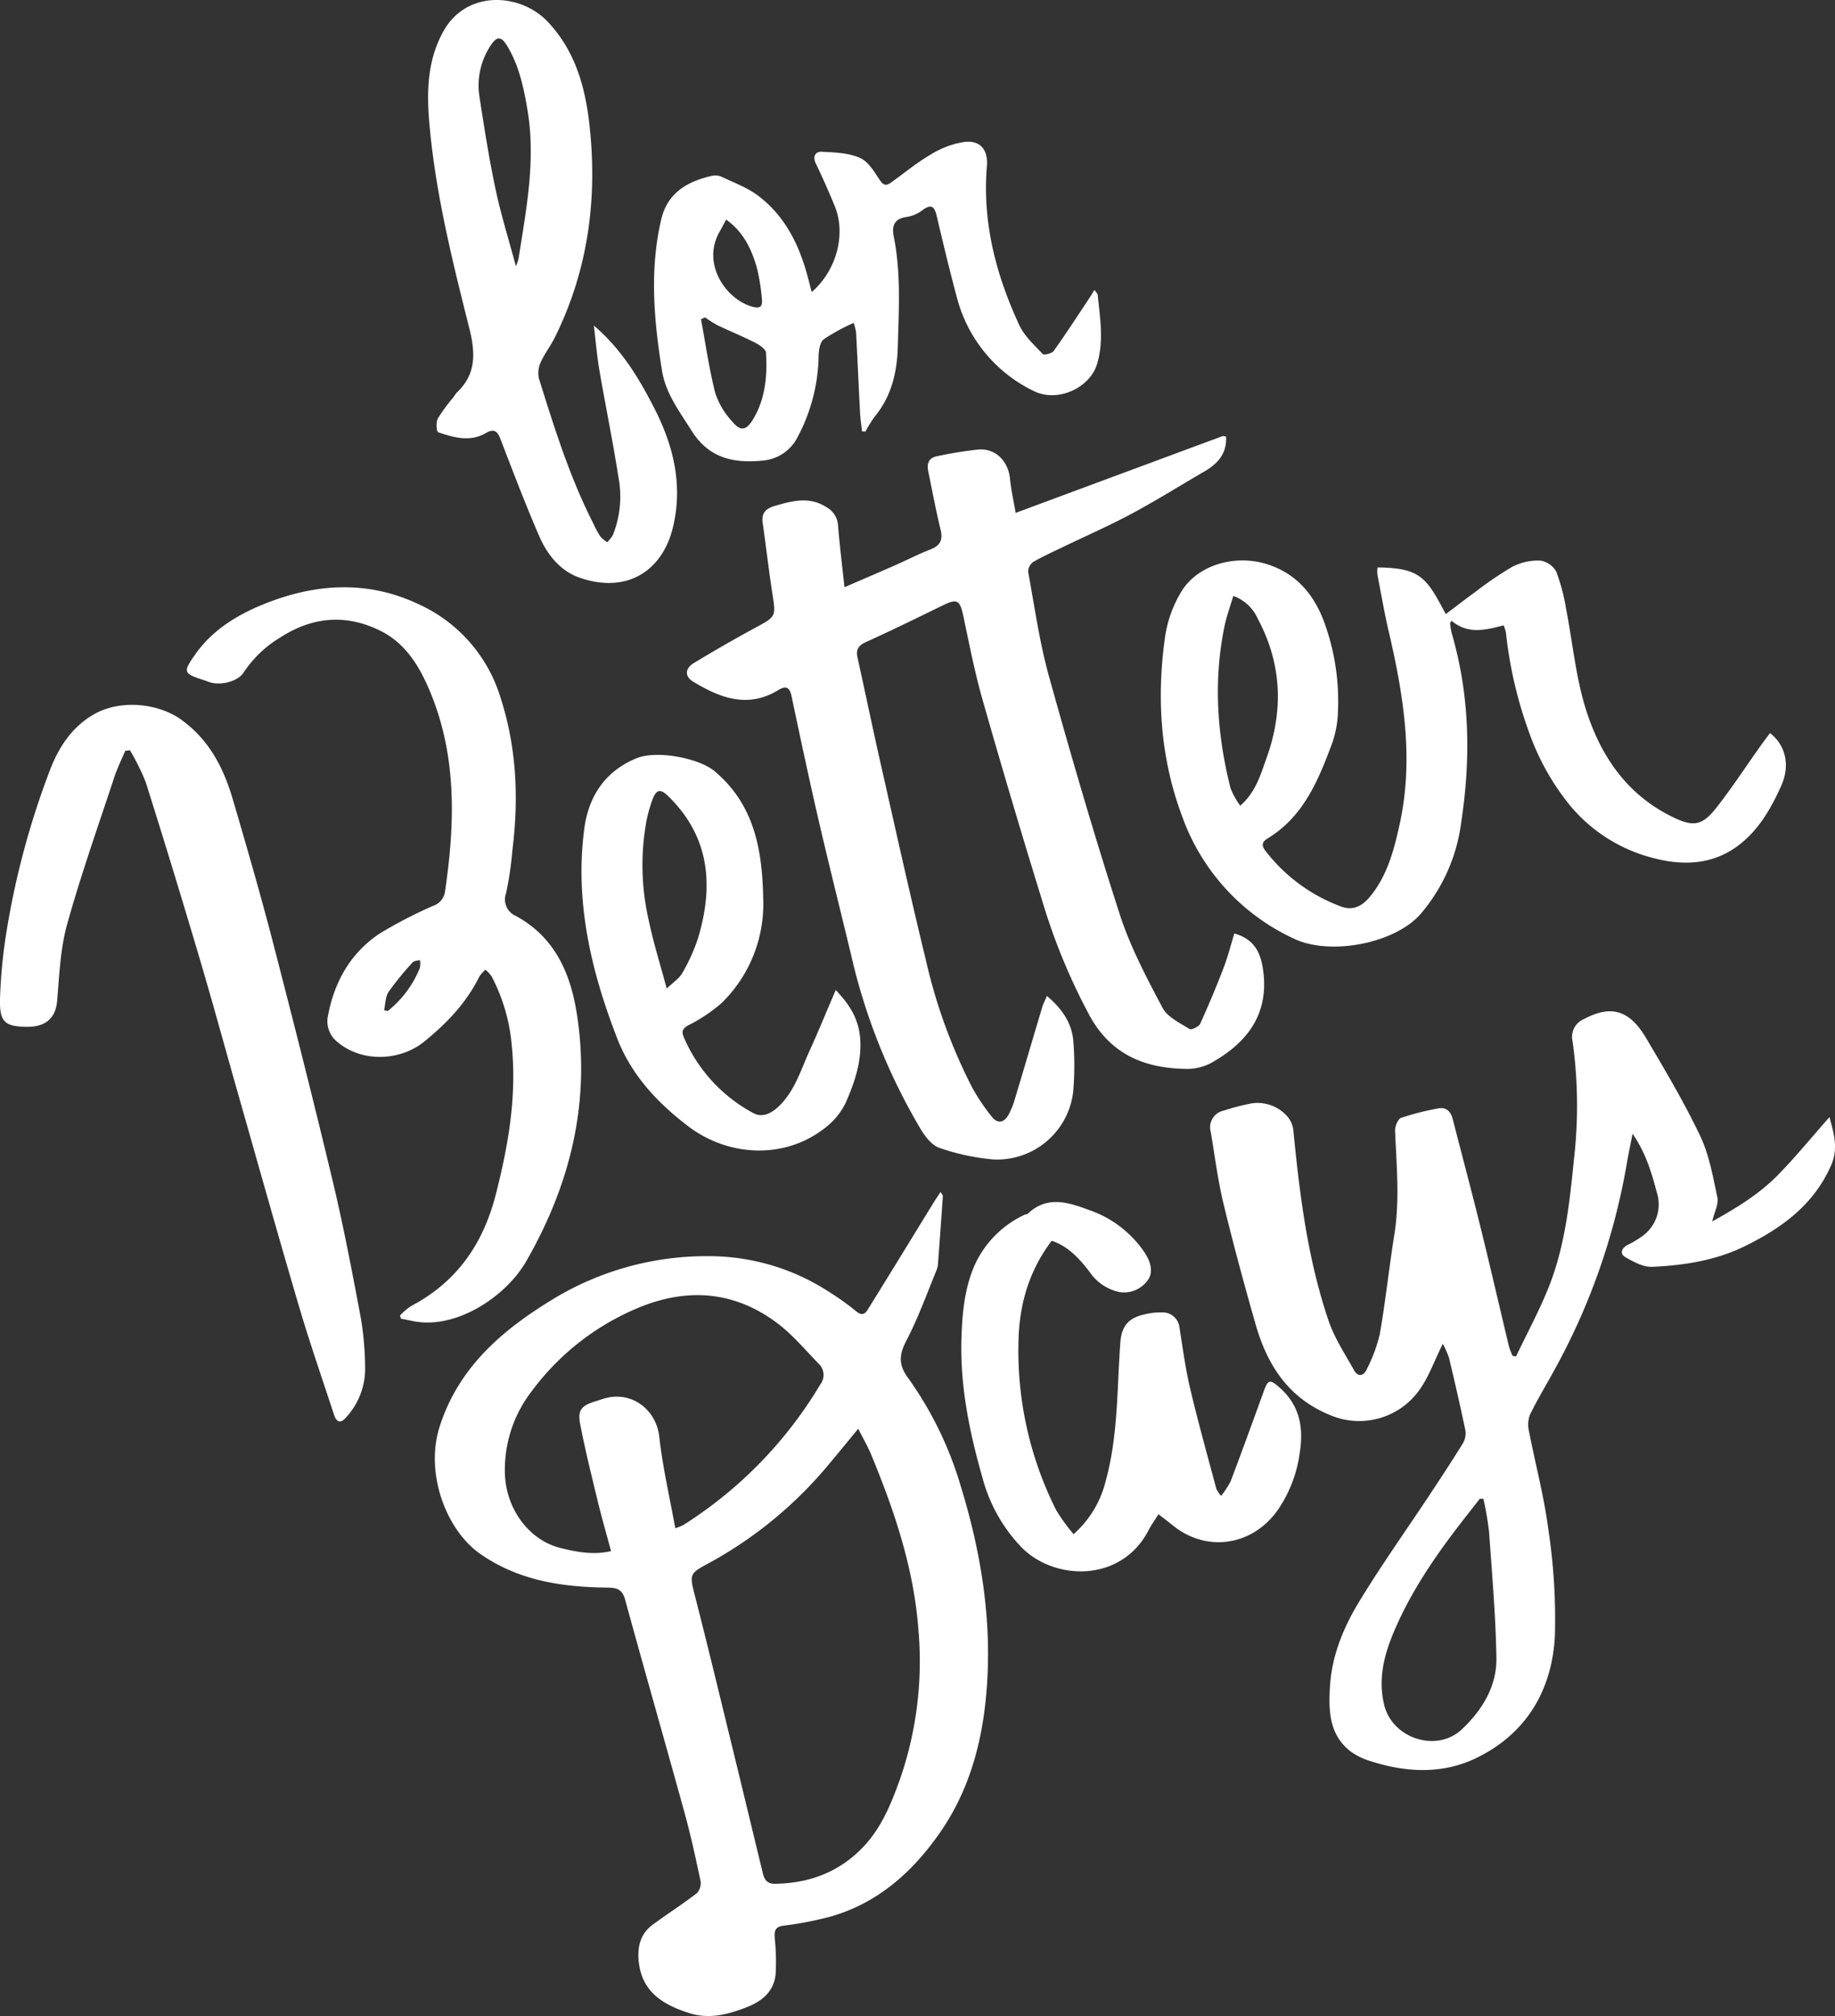
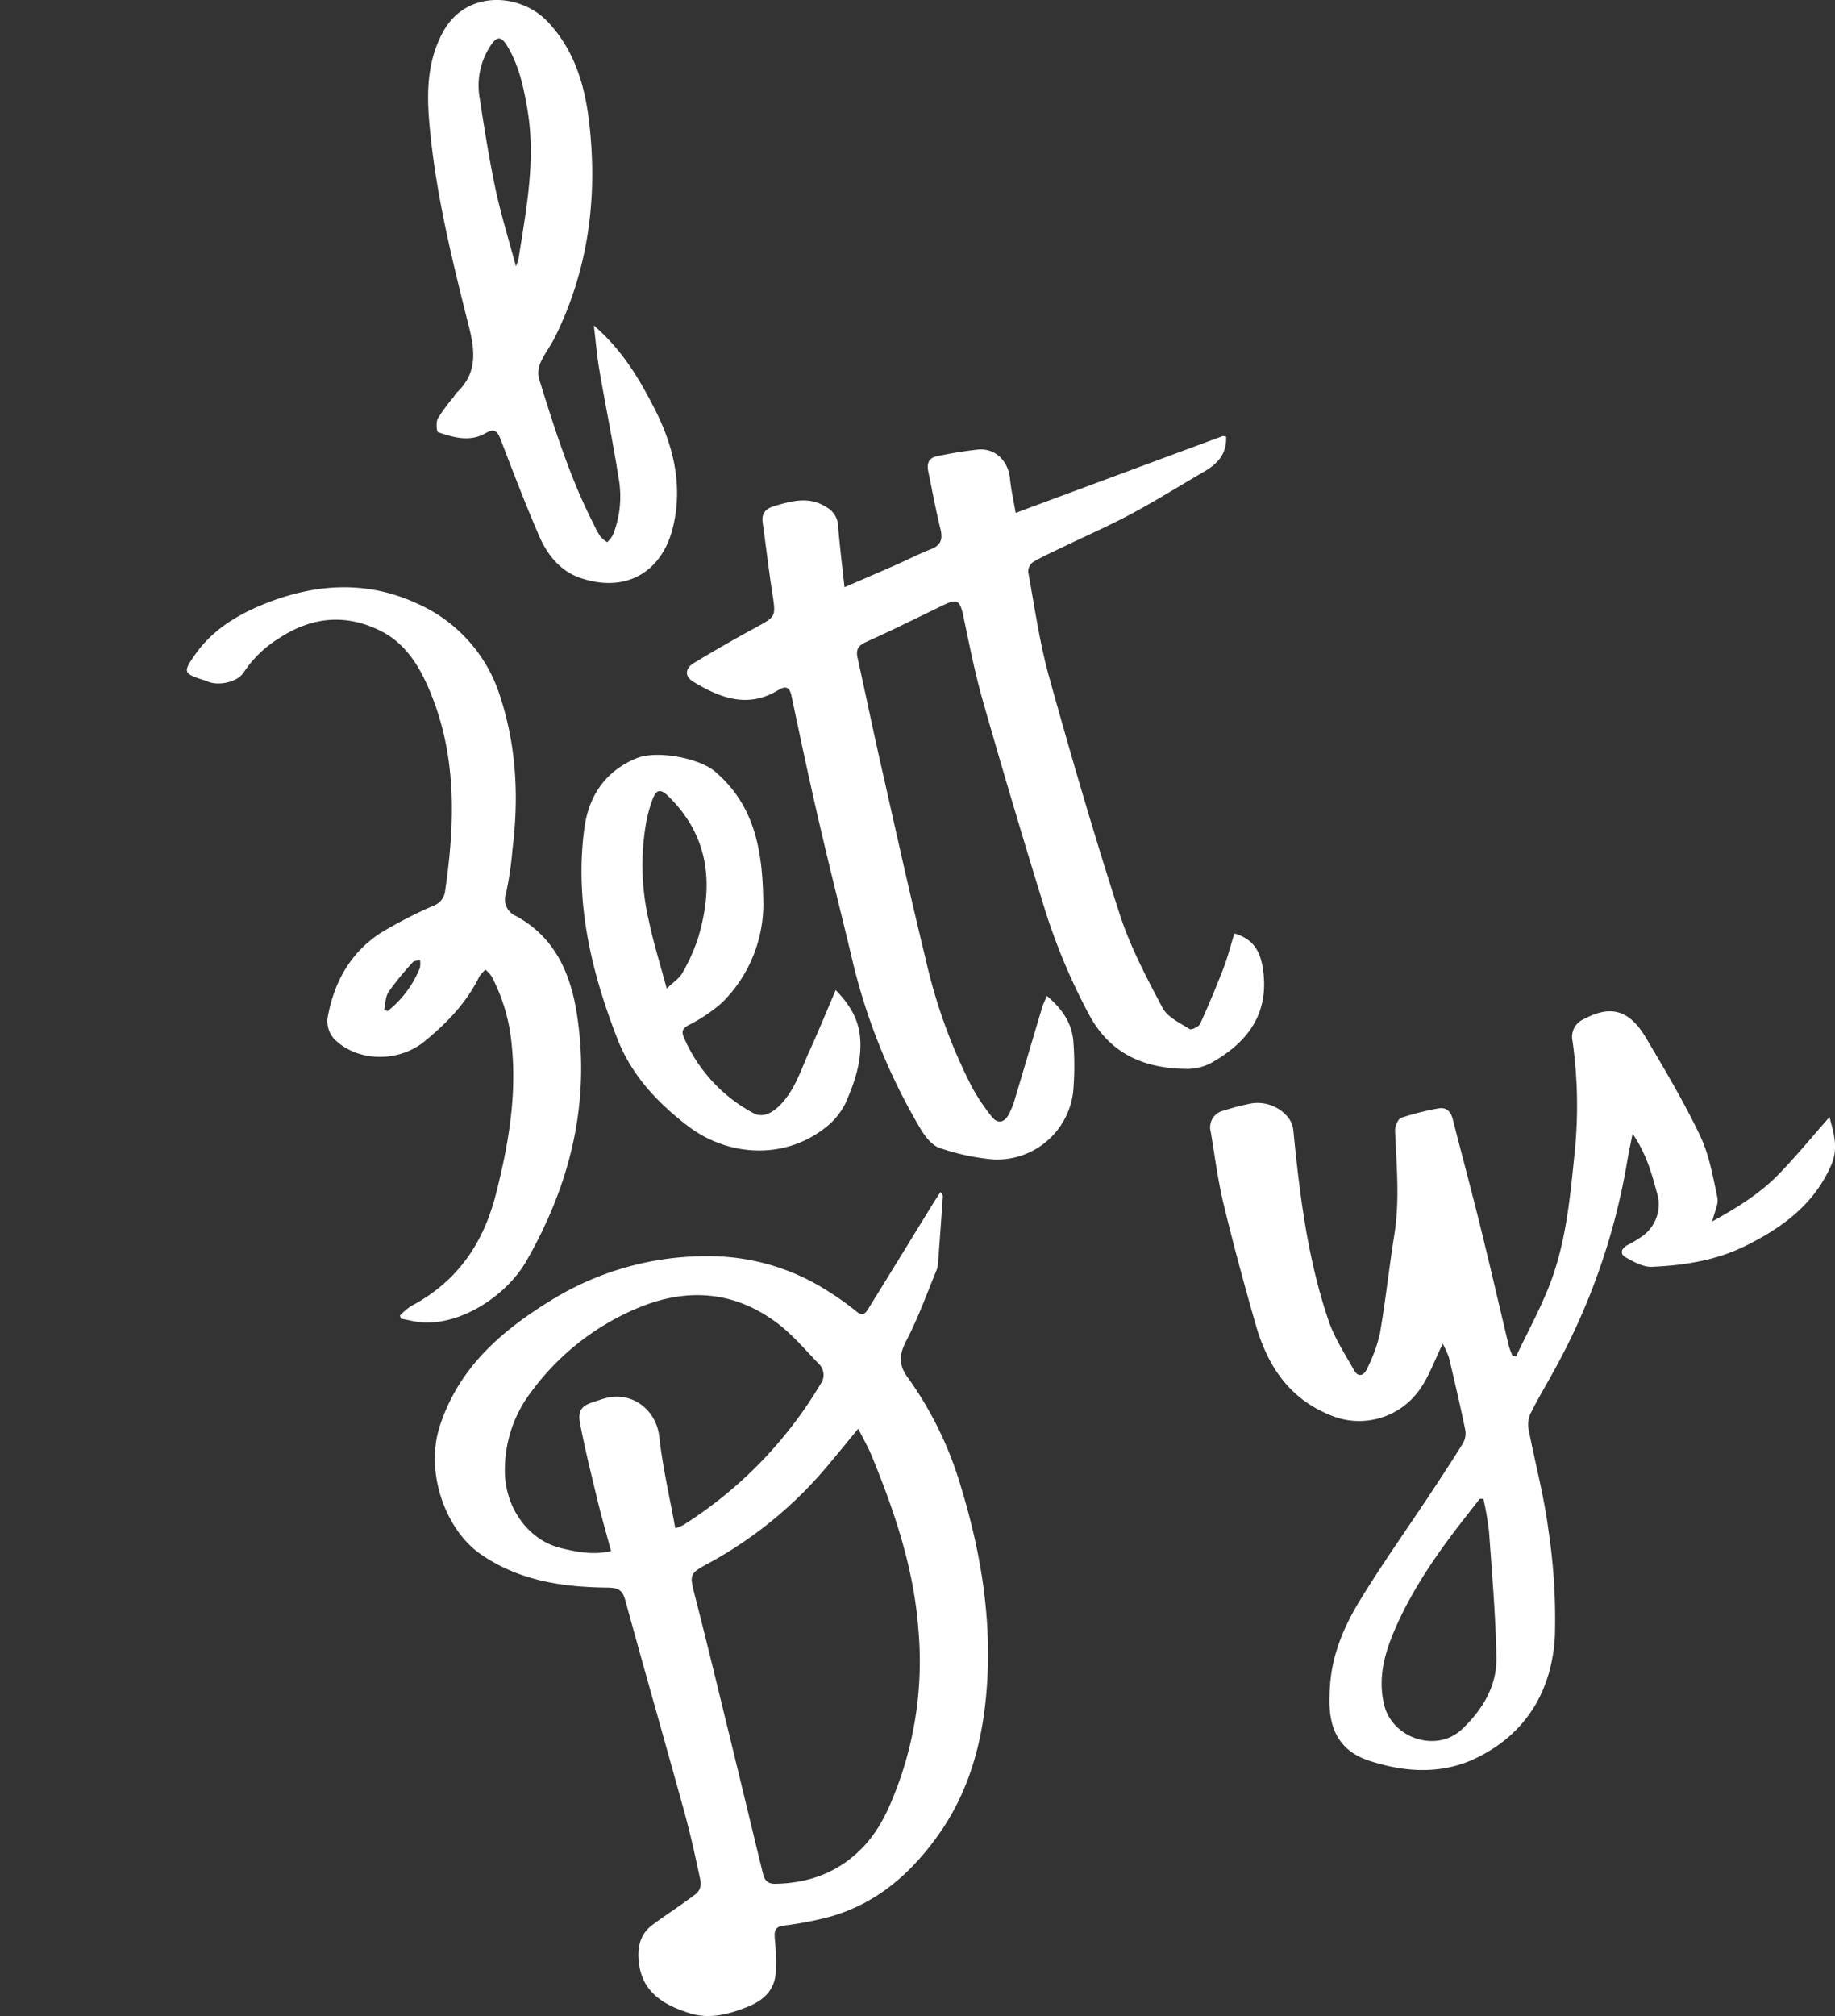
<svg xmlns="http://www.w3.org/2000/svg" width="359.74" height="395" viewBox="0 0 359.74 395">
  <rect x="0" y="0" width="359.74" height="395" fill="#333333" stroke="none" />
  <g data-name="グループ 1005" fill="#fff">
    <path data-name="パス 1073" d="M178.004 269.959c-1.97-2.683-1.7-4.642-.256-7.412 2.3-4.424 3.99-9.166 5.9-13.788a5.383 5.383 0 00.274-1.657q.481-6.375.92-12.749c.011-.167-.187-.35-.448-.806-.537.815-.993 1.474-1.414 2.155-4.179 6.793-8.334 13.6-12.546 20.379-.543.868-1.08 2.086-2.576.848a51.333 51.333 0 00-5.448-3.887 43.144 43.144 0 00-23.264-6.918 57.951 57.951 0 00-30.825 8.472c-9.883 6.027-18.379 13.276-22.115 24.867-2.937 9.111 1.2 20.305 7.984 25.021 7.5 5.21 15.975 6.468 24.758 6.573 1.9.025 3.015.227 3.6 2.353 3.8 13.882 7.781 27.717 11.607 41.593 1.229 4.466 2.224 9 3.179 13.537a2.868 2.868 0 01-.724 2.4c-2.812 2.157-5.813 4.074-8.67 6.178-2.794 2.059-3.106 5.154-2.583 8.162.933 5.406 5.179 7.7 9.837 9.166 3.838 1.209 7.574.254 11.255-1.2 3.059-1.207 5.25-3.1 5.606-6.414a42.62 42.62 0 00-.154-6.86c-.076-1.331-.212-2.407 1.659-2.67a67.545 67.545 0 009.275-1.788c9.253-2.641 16.044-8.714 21.4-16.393 6.328-9.071 8.768-19.486 9.34-30.36.672-12.762-1.441-25.186-5.159-37.356a70.9 70.9 0 00-10.411-21.452m-59.709 4.1c-.537.167-1.062.363-1.6.523-2.667.806-3.487 1.692-2.963 4.408.966 5.023 2.2 10 3.407 14.971.79 3.26 1.721 6.488 2.652 9.957-3.418.8-6.635.185-9.8-.583-6.512-1.581-11.021-8.053-11.017-15.124a25.126 25.126 0 015.254-15.612 49.673 49.673 0 0120.739-16.285c9.7-4.086 19.132-3.413 27.646 3.119 2.9 2.229 5.3 5.119 7.879 7.761a3.031 3.031 0 01.338 4.041 82.725 82.725 0 01-26.9 27.59 13.165 13.165 0 01-1.545.612c-1.1-6.089-2.48-11.961-3.135-17.91-.6-5.446-5.584-9.151-10.956-7.461m61.747 45.18a70.45 70.45 0 01-3.614 29.387c-1.717 4.776-3.6 9.442-7.149 13.192-4.693 4.961-10.567 7.171-17.335 7.274-1.567.022-2.1-.839-2.4-2.091-2.171-8.935-4.317-17.872-6.5-26.8-2.213-9.062-4.4-18.132-6.713-27.17-1.209-4.716-1.3-4.649 2.923-6.924a80.839 80.839 0 0023.447-19.462c1.712-2.033 3.386-4.094 5.546-6.713.989 1.955 1.893 3.489 2.565 5.121 4.546 11 8.336 22.229 9.231 34.187" />
    <path data-name="パス 1074" d="M335.674 239.31c.452-1.93 1.28-3.422 1.009-4.678-.873-4.1-1.607-8.372-3.386-12.1-3.146-6.595-6.9-12.914-10.629-19.206-3.286-5.535-6.949-6.428-12.114-3.671a3.773 3.773 0 00-2.258 4.391 91.124 91.124 0 01.292 22.861c-.846 8.472-1.719 16.93-4.825 24.91-1.861 4.771-4.344 9.3-6.548 13.942-.227-.031-.452-.067-.681-.1a14.462 14.462 0 01-.71-1.846c-1.864-7.775-3.651-15.57-5.568-23.331-1.748-7.082-3.642-14.129-5.453-21.2-.385-1.51-1.274-2.42-2.845-2.108a50.492 50.492 0 00-7.272 1.848c-.637.229-1.229 1.67-1.191 2.527.281 6.788.942 13.555-.142 20.345-1.038 6.486-1.723 13.025-2.85 19.491a30.491 30.491 0 01-2.545 6.869c-.57 1.289-1.694 1.674-2.516.2-1.757-3.157-3.807-6.247-4.961-9.627-4.117-12.063-5.678-24.643-6.918-37.264a5 5 0 00-1.151-2.772 7.76 7.76 0 00-7.207-2.578 47.5 47.5 0 00-5.283 1.38 3.343 3.343 0 00-2.558 4.195c.793 4.7 1.383 9.442 2.5 14.065 1.908 7.911 4.045 15.772 6.283 23.6 2.291 8 6.408 14.463 14.635 17.814a14.5 14.5 0 0017.738-5.3c1.668-2.449 2.69-5.339 4.324-8.688a18.8 18.8 0 011.231 2.772c1.118 4.711 2.213 9.427 3.193 14.167a3.871 3.871 0 01-.476 2.572c-2.131 3.455-4.373 6.846-6.613 10.233-4.56 6.882-9.358 13.617-13.65 20.664-3.075 5.036-5.395 10.549-5.784 16.558-.307 4.78-.249 9.65 4.1 12.969a13.46 13.46 0 004.108 1.93c6.826 2.162 13.835 2.465 20.3-.619 9.9-4.72 15.015-13.283 15.574-24a117.036 117.036 0 00-1.294-20.924c-.837-6.452-2.552-12.791-3.787-19.2a5.471 5.471 0 01.189-3.2c1.369-2.837 3.017-5.535 4.529-8.3a128.553 128.553 0 0014.453-40.871c.294-1.8.688-3.585 1.138-5.909 2.65 3.885 3.734 7.686 4.765 11.549a7.611 7.611 0 01-2.9 8.556 19.545 19.545 0 01-2.863 1.712c-1.233.677-1.552 1.739-.35 2.416 1.587.9 3.464 1.933 5.17 1.855 6.241-.281 12.433-1.231 18.132-4.017 7.256-3.549 13.568-8.115 16.972-15.881 1.461-3.331.521-6.261-.321-9.442-3.533 3.994-6.7 7.888-10.2 11.442-3.576 3.625-7.9 6.3-12.782 9m-43.761 60.788c.586 8.233 1.3 16.471 1.445 24.72.1 5.588-2.81 10.273-6.766 14-4.965 4.684-13.675 1.77-15.245-4.811-1.28-5.355.127-10.26 2.247-15.084 3.616-8.222 8.781-15.454 14.305-22.458.732-.928 1.456-1.868 2.182-2.8.24-.011.485-.018.726-.029a63.164 63.164 0 011.107 6.459" />
    <path data-name="パス 1075" d="M198.002 93.763c-.35-3.358-2.734-5.889-6.092-5.7a79.09 79.09 0 00-8.033 1.287c-1.837.3-2.224 1.458-1.886 3.073.784 3.781 1.483 7.583 2.4 11.33.49 2.017-.036 3.137-1.977 3.892-2.344.911-4.587 2.075-6.891 3.09-3.166 1.394-6.345 2.752-9.968 4.319-.47-4.384-.953-8.262-1.269-12.154a4.349 4.349 0 00-2.269-3.529c-3.34-2.16-6.7-1.242-10.122-.247-1.759.512-2.649 1.387-2.373 3.313.652 4.578 1.171 9.177 1.881 13.744.728 4.682.759 4.6-3.346 6.822a298.52 298.52 0 00-12.027 6.9c-1.781 1.075-1.8 2.652-.16 3.642 5.3 3.206 10.734 5.317 16.719 1.656 1.487-.911 2.213-.566 2.585 1.184 1.728 8.169 3.462 16.338 5.346 24.476 2.042 8.823 4.268 17.607 6.377 26.417a118.241 118.241 0 0013.65 34.036c.873 1.443 2.184 3.115 3.649 3.6a44 44 0 0010.567 2.26 15.02 15.02 0 0015.619-13.207 58.988 58.988 0 00.062-9.636c-.2-3.66-2.053-6.539-5.205-9.2-.412.982-.73 1.581-.922 2.22-1.792 5.98-3.547 11.969-5.348 17.948a15.508 15.508 0 01-1.247 3.115c-.906 1.608-2.177 1.8-3.3.367a39.11 39.11 0 01-3.845-5.726 105.688 105.688 0 01-9.093-25.07c-3.09-12.682-5.909-25.431-8.79-38.159-1.581-6.982-3.035-13.993-4.582-20.982-.347-1.572.16-2.371 1.67-3.055 5.043-2.278 10.008-4.72 14.982-7.145 2.9-1.416 3.42-1.1 4.1 2.106 1.167 5.495 2.238 11.025 3.778 16.42q5.627 19.734 11.689 39.348a119.122 119.122 0 009.3 22.514c4.2 7.628 10.847 10.3 18.967 10.4a10.047 10.047 0 004.825-1.16c7.16-4.008 11.484-9.658 10.166-18.442-.5-3.32-1.783-5.847-5.6-6.933-.695 2.244-1.265 4.526-2.1 6.706q-2.137 5.564-4.607 10.994c-.263.574-1.719 1.253-2.077 1.024-1.9-1.209-4.331-2.327-5.295-4.152-3.137-5.925-6.328-11.947-8.38-18.295-4.99-15.432-9.534-31.015-13.882-46.644-1.857-6.673-2.812-13.6-4.074-20.43a2.347 2.347 0 01.9-1.941c1.855-1.1 3.836-1.982 5.784-2.921 4.533-2.189 9.155-4.208 13.586-6.581 4.858-2.6 9.532-5.535 14.3-8.3 2.621-1.523 4.4-3.525 4.219-6.833-.33-.031-.554-.12-.724-.058-13.388 4.956-26.767 9.921-40.524 15.024-.358-2.106-.879-4.4-1.12-6.731" />
-     <path data-name="パス 1076" d="M346.999 143.627c-.646.877-1.311 1.748-1.946 2.641-2.83 3.983-5.506 8.084-8.518 11.923-2.921 3.727-4.644 3.867-8.917 1.741-8.888-4.424-13.955-12.09-16.763-21.1-1.966-6.312-2.554-13.045-3.843-19.575a36.529 36.529 0 00-1.933-7.276 4.306 4.306 0 00-3.179-2.149 11.116 11.116 0 00-5.428 1.225 68.057 68.057 0 00-7.252 4.929c-1.939 1.392-3.825 2.865-5.782 4.342-3.763-7.076-4.854-9.062-13.374-9.151a6.745 6.745 0 00-.04 1.345c.715 3.716 1.356 7.45 2.213 11.137 2.919 12.513 4.974 25.079 2.142 37.892-1.1 5-2.393 9.983-5.755 14.08-1.768 2.155-3.616 2.761-5.671 2a33.171 33.171 0 01-14.712-10.723c-.9-1.12-1.022-1.855.3-2.656 6.947-4.224 9.861-11.255 12.526-18.377a20.6 20.6 0 001.236-6.573 45.061 45.061 0 00-2.9-17.93c-2.1-5.308-5.56-9.142-11.121-10.863-6.323-1.953-13.655.265-16.759 5.524a23.84 23.84 0 00-3.073 8.432c-1.75 12.03-1.009 23.937 3.277 35.41a41.926 41.926 0 0021.937 24.037c7.125 3.418 19.773.908 24.776-4.769a34.266 34.266 0 008.018-18c1.9-12.464 1.712-24.874-1.864-37.091a16.238 16.238 0 01-.325-1.953c.1-.16.194-.321.292-.481 3.246 2.759 6.748 1.792 10.228.908a8.83 8.83 0 01.441 1.4 82.2 82.2 0 004.566 19.642 48.02 48.02 0 007.966 14.212 31.22 31.22 0 0016.462 10.364c6.165 1.6 12.223 1.249 17.438-3.188 3.52-3 5.709-6.922 7.539-11.01 1.8-4.025.835-7.973-2.2-10.313m-103.864 14.23a15.629 15.629 0 01-1.893-3.415c-2.641-10.451-3.386-21-1.213-31.638.414-2.015 1.135-3.968 1.743-6.047a8.223 8.223 0 014.769 4.4c4.774 8.886 5.121 18.059 1.719 27.461-1.162 3.211-2.059 6.57-5.125 9.242" />
    <path data-name="パス 1077" d="M47.773 131.749a22.3 22.3 0 017.045-6.768c6.374-4.161 13.04-4.758 19.844-1.345 4.451 2.229 7.131 6.205 9.115 10.643 5.867 13.1 5.486 26.74 3.449 40.519a3.442 3.442 0 01-2.32 2.685 89.242 89.242 0 00-10.389 5.372c-5.931 3.914-9.133 9.788-10.311 16.687a5.256 5.256 0 001.265 3.981c4.575 4.611 12.633 4.678 17.727.534 4.4-3.58 8.245-7.574 10.774-12.72a6.76 6.76 0 011.2-1.345 7.291 7.291 0 011.2 1.3 35.518 35.518 0 013.943 13.421c1.035 10.01-.65 19.657-3.115 29.316-2.489 9.739-7.668 17.162-16.621 21.873a12.622 12.622 0 00-2.162 1.843l.18.61c.8.165 1.594.332 2.391.492 8.421 1.705 18.2-4.818 22.156-11.693 8.6-14.962 12.624-30.984 9.983-48.263-1.231-8.062-4.261-15.209-11.965-19.41a3.525 3.525 0 01-1.953-4.46 67.481 67.481 0 001.253-8.523c1.26-10.146.819-20.136-2.385-29.962a29.526 29.526 0 00-16.387-18.322c-10.037-4.629-20.254-3.821-30.193.245-5.1 2.088-9.874 5.012-13.192 9.716-2.5 3.553-2.42 3.783 1.795 5.128.4.129.786.312 1.189.421 2.2.594 5.4-.249 6.481-1.975m34.546 57.893a20.652 20.652 0 01-6.3 8.447c-.243-.049-.483-.1-.724-.145.276-1.218.245-2.641.893-3.609a57.058 57.058 0 014.725-5.791c.278-.318.942-.3 1.427-.432a4.124 4.124 0 01-.024 1.53" />
-     <path data-name="パス 1078" d="M35.608 141.058c-4.684-3.382-12.041-3.965-17-1.211-4.74 2.638-7.356 7.009-9.071 11.716a159.846 159.846 0 00-8.1 30 102.571 102.571 0 00-1.443 14.381c-.056 4.273.964 5.161 5.116 5.241 3.487.065 5.784-1.369 6.1-5.157.423-5.007.617-10.148 1.953-14.942 2.705-9.714 6.089-19.241 9.247-28.826.581-1.763 1.42-3.44 2.14-5.154l.922-.111a43.9 43.9 0 013.108 6.283q5.42 17.169 10.531 34.435c2.654 8.953 5.1 17.965 7.664 26.949 3.925 13.775 7.788 27.568 11.845 41.305 2.1 7.129 4.553 14.156 6.864 21.225.488 1.5 1.318 1.768 2.38.5a14.083 14.083 0 003.72-9.489 61.985 61.985 0 00-.822-9.834c-1.683-8.966-3.389-17.939-5.5-26.809-3.749-15.7-7.717-31.36-11.769-46.987-2.429-9.36-5.121-18.656-7.846-27.935-1.8-6.138-4.613-11.653-10.044-15.576" />
    <path data-name="パス 1079" d="M95.231 84.859c1.447-.839 2.209-.574 2.834 1.042 2.491 6.463 4.947 12.945 7.712 19.29 1.534 3.52 4.092 6.657 7.739 7.953 9.14 3.242 16.3-1.053 18.417-9.859 1.924-7.986.218-15.65-3.493-22.968-3.066-6.047-6.486-11.8-12.018-16.532.354 2.926.594 5.873 1.089 8.775 1.2 6.982 2.634 13.922 3.729 20.92a20.267 20.267 0 01-1.1 11.373 6.707 6.707 0 01-1.107 1.385 6.873 6.873 0 01-1.367-1.158 19.585 19.585 0 01-1.289-2.393c-4.656-9.1-7.688-18.807-10.718-28.512a4.963 4.963 0 01.341-3.193c.766-1.714 1.966-3.233 2.8-4.925 6.546-13.214 8.374-27.3 6.74-41.751-.824-7.278-2.774-14.374-8.2-20.081-5.332-5.608-15.915-6.292-20.463 1.99-3.184 5.8-3.237 11.987-2.683 18.208 1.207 13.528 4.486 26.691 7.79 39.811 1.227 4.885 1.436 9.046-2.449 12.7a6.4 6.4 0 00-.608.853 34.709 34.709 0 00-3.1 4.221c-.387.719-.247 2.574.069 2.683 3.057 1.035 6.221 1.964 9.336.165m1.913-47.8c-1.262-5.954-2.206-11.981-3.133-18a14.17 14.17 0 012.115-10.044c1.229-1.924 2.1-1.995 3.289-.038 2.336 3.85 3.248 8.158 3.988 12.531 1.672 9.868-.24 19.513-1.748 29.185a10.623 10.623 0 01-.514 1.492c-1.42-5.3-2.941-10.164-4-15.127" />
-     <path data-name="パス 1080" d="M149.157 90.268a8.441 8.441 0 007.24-4.7 34.827 34.827 0 004.086-15.723c.016-1.156.238-2.765 1-3.364a38.317 38.317 0 015.865-3.213 10.409 10.409 0 01.483 1.875c.278 5.239.5 10.482.777 15.721.062 1.22.254 2.434.387 3.651l.67.038a24.836 24.836 0 011.828-2.941c3.3-3.992 4.386-8.777 4.517-13.7.2-7.2.639-14.441-.8-21.6-.419-2.064.118-3.5 2.569-3.807a6.912 6.912 0 003.066-1.327c1.895-1.4 2.4-.537 2.832 1.3 1.282 5.466 2.594 10.93 4.061 16.349A28.223 28.223 0 00202.82 76.69c4.687 2.2 10.83-.757 12.23-5.3 1.4-4.524.6-9.057.151-13.593-.029-.287-.341-.548-.641-1-.4.639-.661 1.1-.955 1.541-2.322 3.491-4.6 7.013-7.033 10.424-.354.5-1.9.868-2.153.6-1.674-1.772-3.6-3.527-4.6-5.677-4.573-9.843-7.263-20.141-6.343-31.135.26-3.108-1.218-5.074-4.317-4.751a17.511 17.511 0 00-6.646 2.447c-2.765 1.605-5.254 3.685-7.871 5.548-.9.643-1.447.557-2.162-.517-1.087-1.636-2.28-3.647-3.923-4.357-2.26-.98-4.974-1.064-7.512-1.187-1.08-.053-1.806.844-1.129 2.253a159.6 159.6 0 013.743 8.429c2.211 5.413.39 12.542-4.524 16.814-.459-1.708-.795-3.115-1.213-4.5-1.705-5.682-4.493-10.754-9.273-14.367-2.164-1.634-4.838-2.6-7.323-3.787a3.067 3.067 0 00-1.855-.1c-4.776 1.1-8.63 3.342-9.845 8.53-2.316 9.881-1.425 19.78.158 29.63.717 4.444 3.431 7.993 5.8 11.762 3.335 5.315 8.08 6.357 13.581 5.88m-8.089-44.89c.383-.663.73-1.347 1.282-2.365 3.389 2.42 4.938 5.742 5.987 9.3a39.123 39.123 0 011 6.009c.24 1.846-.365 2.251-2.173 1.668-5.076-1.641-9.614-8.465-6.092-14.608m-3.643 17.15l.784-.361a22.654 22.654 0 002.4 1.527c2.434 1.167 4.945 2.18 7.347 3.4.879.448 2.16 1.28 2.2 2 .274 4.5-.107 8.964-2.489 12.969-1.374 2.313-2.494 2.509-4.181.461a15.267 15.267 0 01-3.275-5.515c-1.207-4.758-1.9-9.647-2.794-14.483" />
-     <path data-name="パス 1081" d="M254.848 284.389c.735-4.945-.176-9.166-4.021-12.548-1.89-1.663-2.247-1.538-3.1.813-2.117 5.867-4.253 11.729-6.461 17.562a17.035 17.035 0 01-1.877 2.881 6.95 6.95 0 01-.935-1.4c-1.734-6.5-3.558-12.989-5.108-19.537-.935-3.954-1.476-8-2.113-12.023a3.318 3.318 0 00-3.469-2.995 12.992 12.992 0 00-3.522.419c-3.046.686-4.364 2.316-4.6 5.415-.672 9.068-.419 18.233-2.859 27.125a20.359 20.359 0 01-6.314 10.493 36.508 36.508 0 01-3.391-4.676 69.363 69.363 0 01-7.421-32.5c.06-7.472 1.937-14.245 6.517-20.312 3.248 1.069 5.433 3.5 7.45 6.112a9.34 9.34 0 005.76 3.919 5.687 5.687 0 005.58-2.247c1.222-1.607.615-3.678-.581-5.495a21.479 21.479 0 00-10.8-8.287c-3.981-1.485-8.274-2.966-12.1.706-.134.129-.412.091-.6.185a20.035 20.035 0 00-9.741 9.73c-2.046 4.593-2.491 9.44-2.652 14.376-.305 9.385 1.545 18.413 4.1 27.372a31.335 31.335 0 007.583 13.6c6.481 6.688 19.671 7.078 25.008-3.284.532-1.035 1.227-1.988 1.928-3.108 1.029.8 1.921 1.456 2.781 2.155 6.564 5.375 15.505 4.079 20.486-2.816a25.612 25.612 0 004.46-11.636" />
    <path data-name="パス 1082" d="M134.935 200.885a30.787 30.787 0 006.584-4.408 27.126 27.126 0 008.1-20.537c-.189-9.329-1.677-18.237-9.529-24.843-2.968-2.5-11.29-4.219-15.392-2.5-6.089 2.558-9.324 7.4-10.166 13.875-1.852 14.267 1.345 27.773 6.446 40.929 2.772 7.156 7.768 12.548 13.866 17.213 7.842 6 18.8 6.613 26.706.523a13.785 13.785 0 004.233-5.047c1.632-3.745 3.019-7.572 2.888-11.912-.131-4.221-1.962-7.225-4.836-10.193-1.783 4.157-3.393 8.1-5.154 11.965-1.674 3.676-2.834 7.643-5.811 10.627-1.737 1.743-3.578 2.422-5.219 1.492a30.48 30.48 0 01-13.615-14.884c-.465-1.111-.212-1.668.9-2.3m-4.23-7.194c-1.285-4.789-2.589-8.928-3.478-13.154a48.244 48.244 0 01-.474-19.793 27.85 27.85 0 011.142-4.034c.764-2.084 1.57-2.215 3.135-.69 8.138 7.96 8.9 17.5 5.822 27.775a35.49 35.49 0 01-3.1 6.864c-.59 1.06-1.77 1.795-3.048 3.032" />
  </g>
</svg>